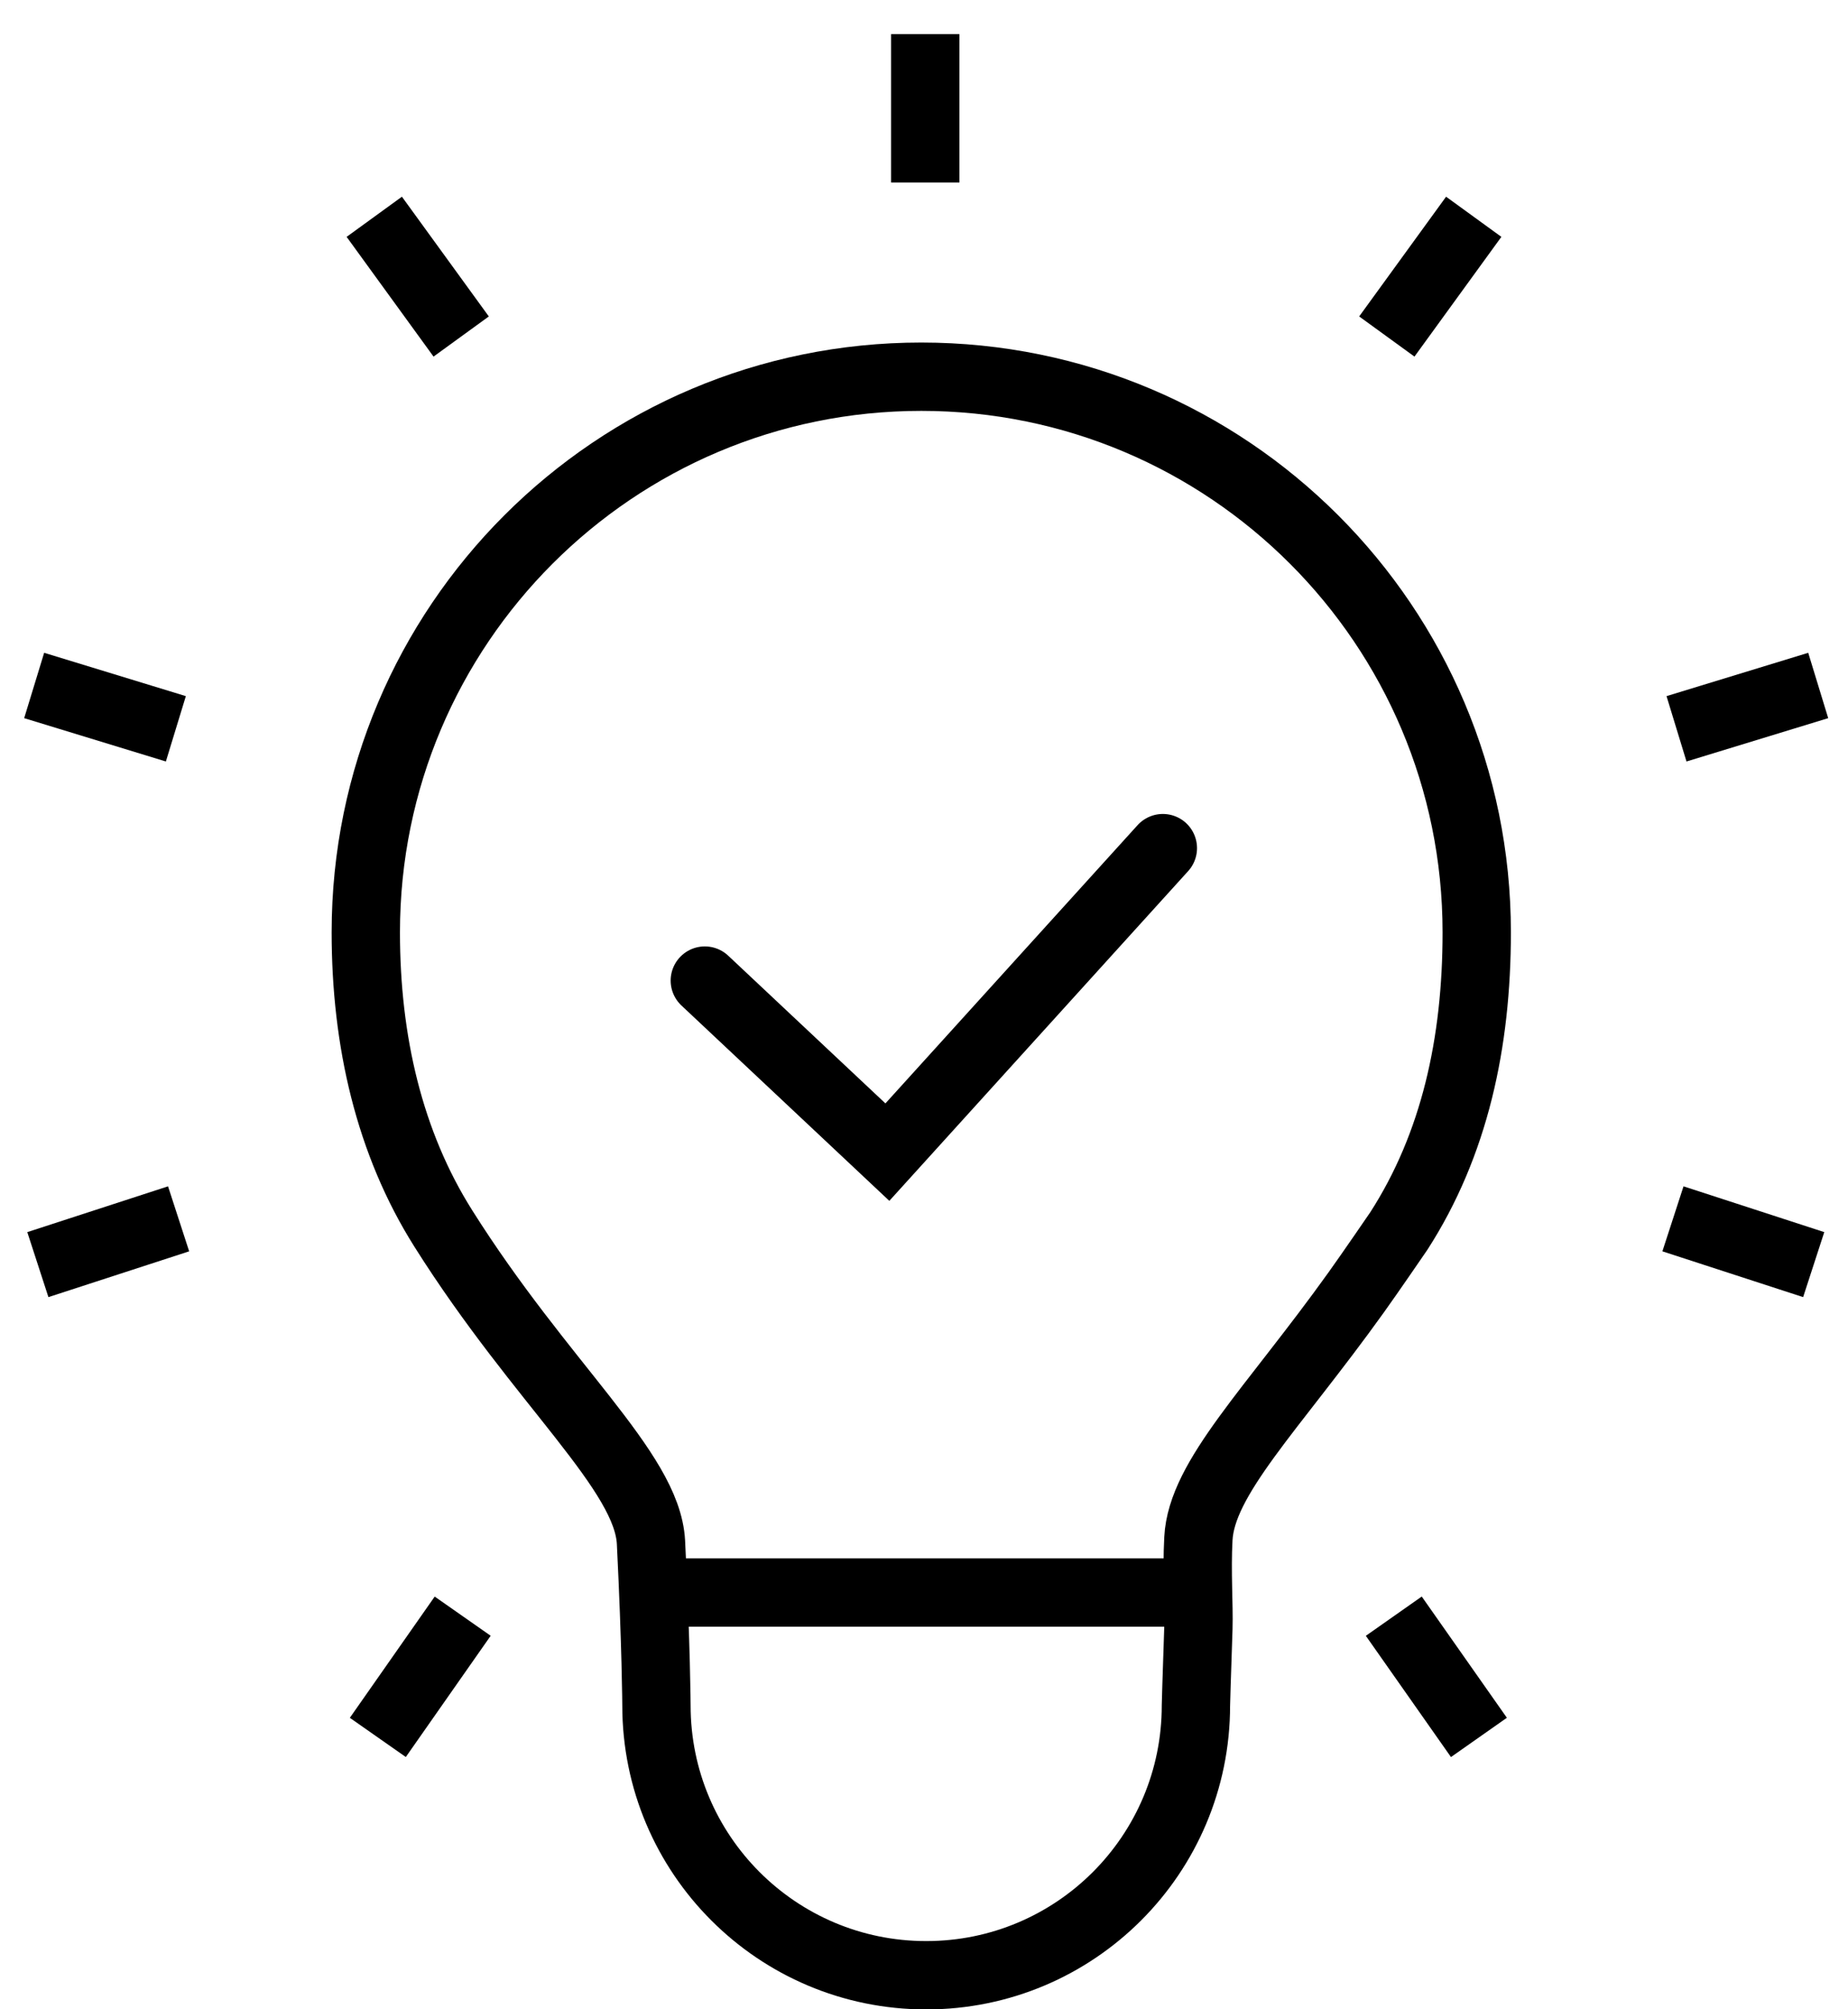
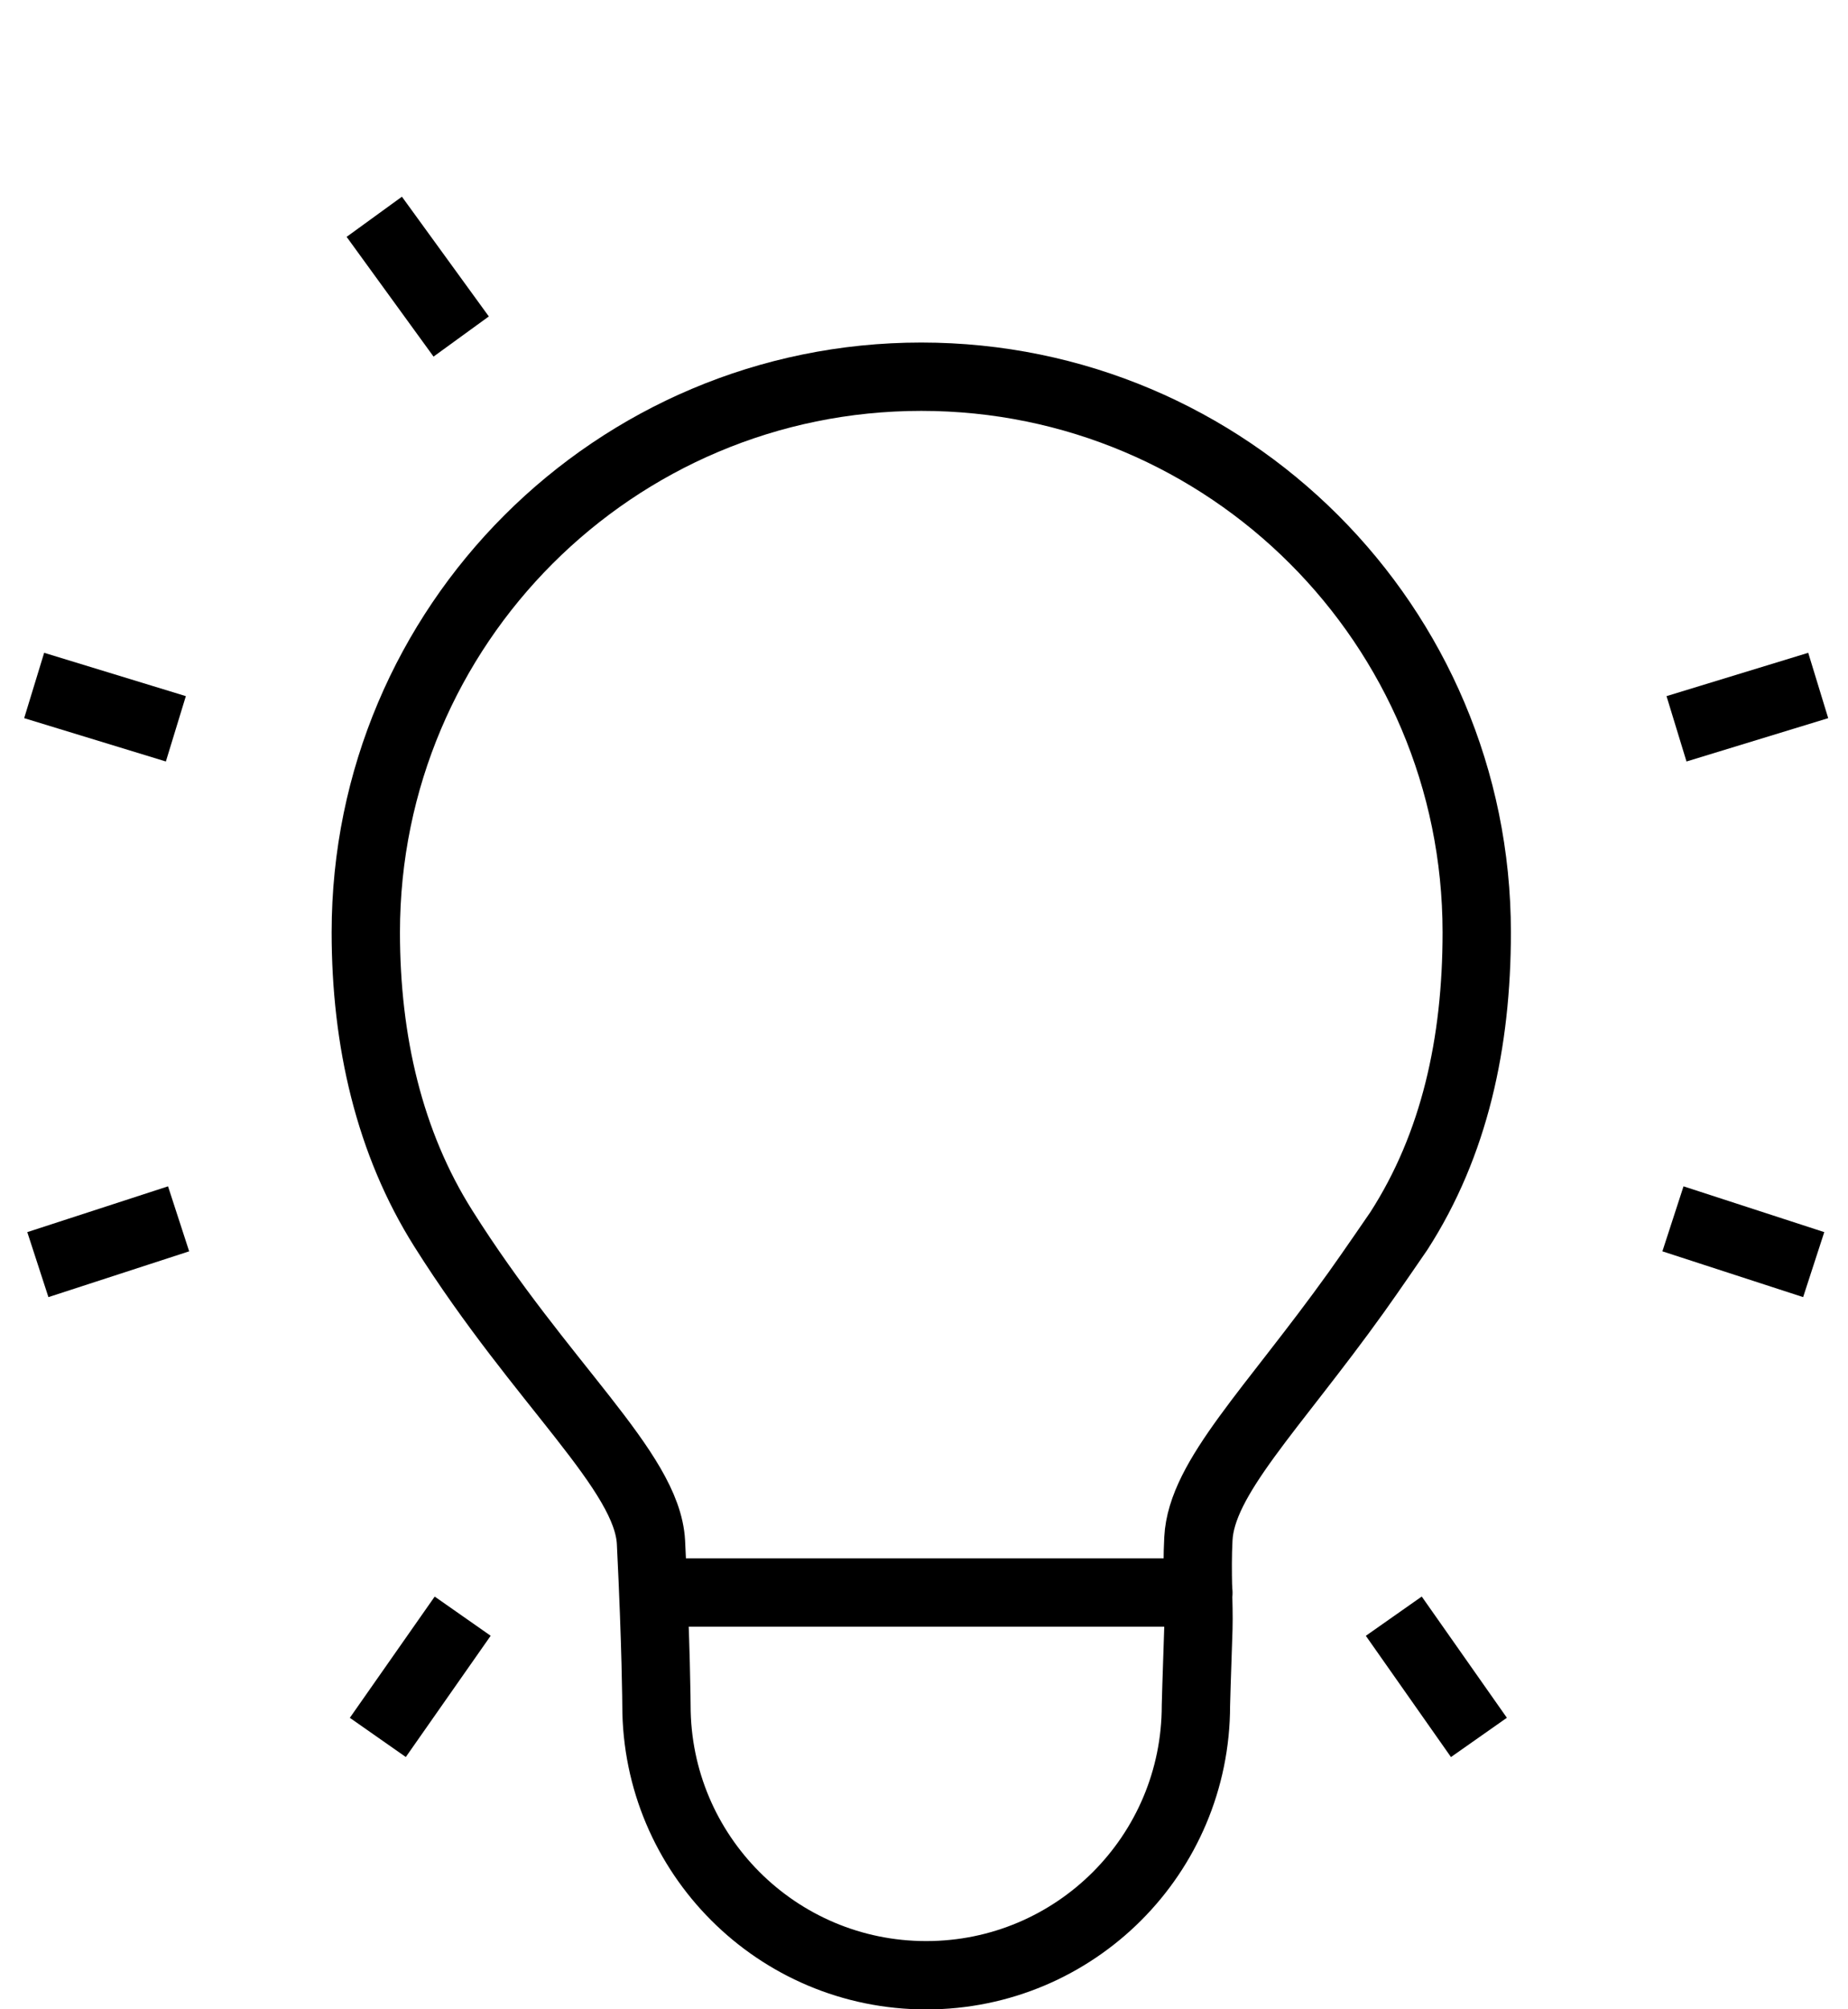
<svg xmlns="http://www.w3.org/2000/svg" width="92" height="100" preserveAspectRatio="xMinYMin meet" viewBox="0 0 135 147" version="1.0" fill-rule="evenodd">
  <title>...</title>
  <desc>...</desc>
  <g id="group" transform="scale(1,-1) translate(0,-147)" clip="0 0 135 147">
    <g transform="">
      <g transform=" matrix(1,0,0,-1,0,147)">
        <g transform="">
          <g transform="">
            <path d="M 87.7 119.12 C 87.75 117.4 87.57 115.03 87.7 112.58 C 87.92 108.11 93.11 103.12 99.25 94.55 C 100.29 93.1 102.37 90.06 102.37 90.06 C 106.44 83.74 108.07 76.3 108.07 68.21 C 108.07 45.76 89.87 27.56 67.42 27.56 C 44.97 27.56 26.77 45.76 26.77 68.21 C 26.77 76.16 28.49 83.62 32.45 89.89 C 39.65 101.31 47.37 107.61 47.64 112.84 C 48.02 120.5 48.04 124.77 48.04 124.77 C 48.04 135.67 56.87 144.51 67.78 144.51 C 78.69 144.51 87.52 135.68 87.52 124.77 C 87.52 124.77 87.57 122.79 87.7 119.13 Z " style="stroke: rgb(0%,0%,0%); stroke-linecap: round; stroke-width: 5.0; fill: none; fill-rule: evenodd;" />
          </g>
-           <path d="M 47.92,116.51 L 87.7,116.51 Z" style="stroke: rgb(0%,0%,0%); stroke-linecap: round; stroke-width: 5.0;" />
-           <path d="M 67.71,2.5 L 67.71,13.35 Z" style="stroke: rgb(0%,0%,0%); stroke-linecap: round; stroke-width: 5.0;" />
-           <path d="M 107.85,15.86 L 101.49,24.62 Z" style="stroke: rgb(0%,0%,0%); stroke-linecap: round; stroke-width: 5.0;" />
+           <path d="M 47.92,116.51 L 87.7,116.51 " style="stroke: rgb(0%,0%,0%); stroke-linecap: round; stroke-width: 5.0;" />
          <path d="M 27.39,15.86 L 33.75,24.62 Z" style="stroke: rgb(0%,0%,0%); stroke-linecap: round; stroke-width: 5.0;" />
          <path d="M 133.06,50.15 L 122.69,53.32 Z" style="stroke: rgb(0%,0%,0%); stroke-linecap: round; stroke-width: 5.0;" />
          <path d="M 122.43,89.17 L 132.73,92.52 Z" style="stroke: rgb(0%,0%,0%); stroke-linecap: round; stroke-width: 5.0;" />
          <g transform="">
            <path d="M 2.5,50.15 L 12.87,53.32 Z" style="stroke: rgb(0%,0%,0%); stroke-linecap: round; stroke-width: 5.0;" />
            <path d="M 13.07,89.17 L 2.77,92.52 Z" style="stroke: rgb(0%,0%,0%); stroke-linecap: round; stroke-width: 5.0;" />
          </g>
          <path d="M 102,118.24 L 108.23,127.11 Z" style="stroke: rgb(0%,0%,0%); stroke-linecap: round; stroke-width: 5.0;" />
          <path d="M 33.86,118.24 L 27.65,127.11 Z" style="stroke: rgb(0%,0%,0%); stroke-linecap: round; stroke-width: 5.0;" />
-           <polyline points="51.58 71.74, 64.94 84.29, 85.1 62.05" style="stroke: rgb(0%,0%,0%); stroke-linecap: round; stroke-width: 5.0; fill: None; fill-rule: evenodd;" />
        </g>
      </g>
    </g>
  </g>
</svg>